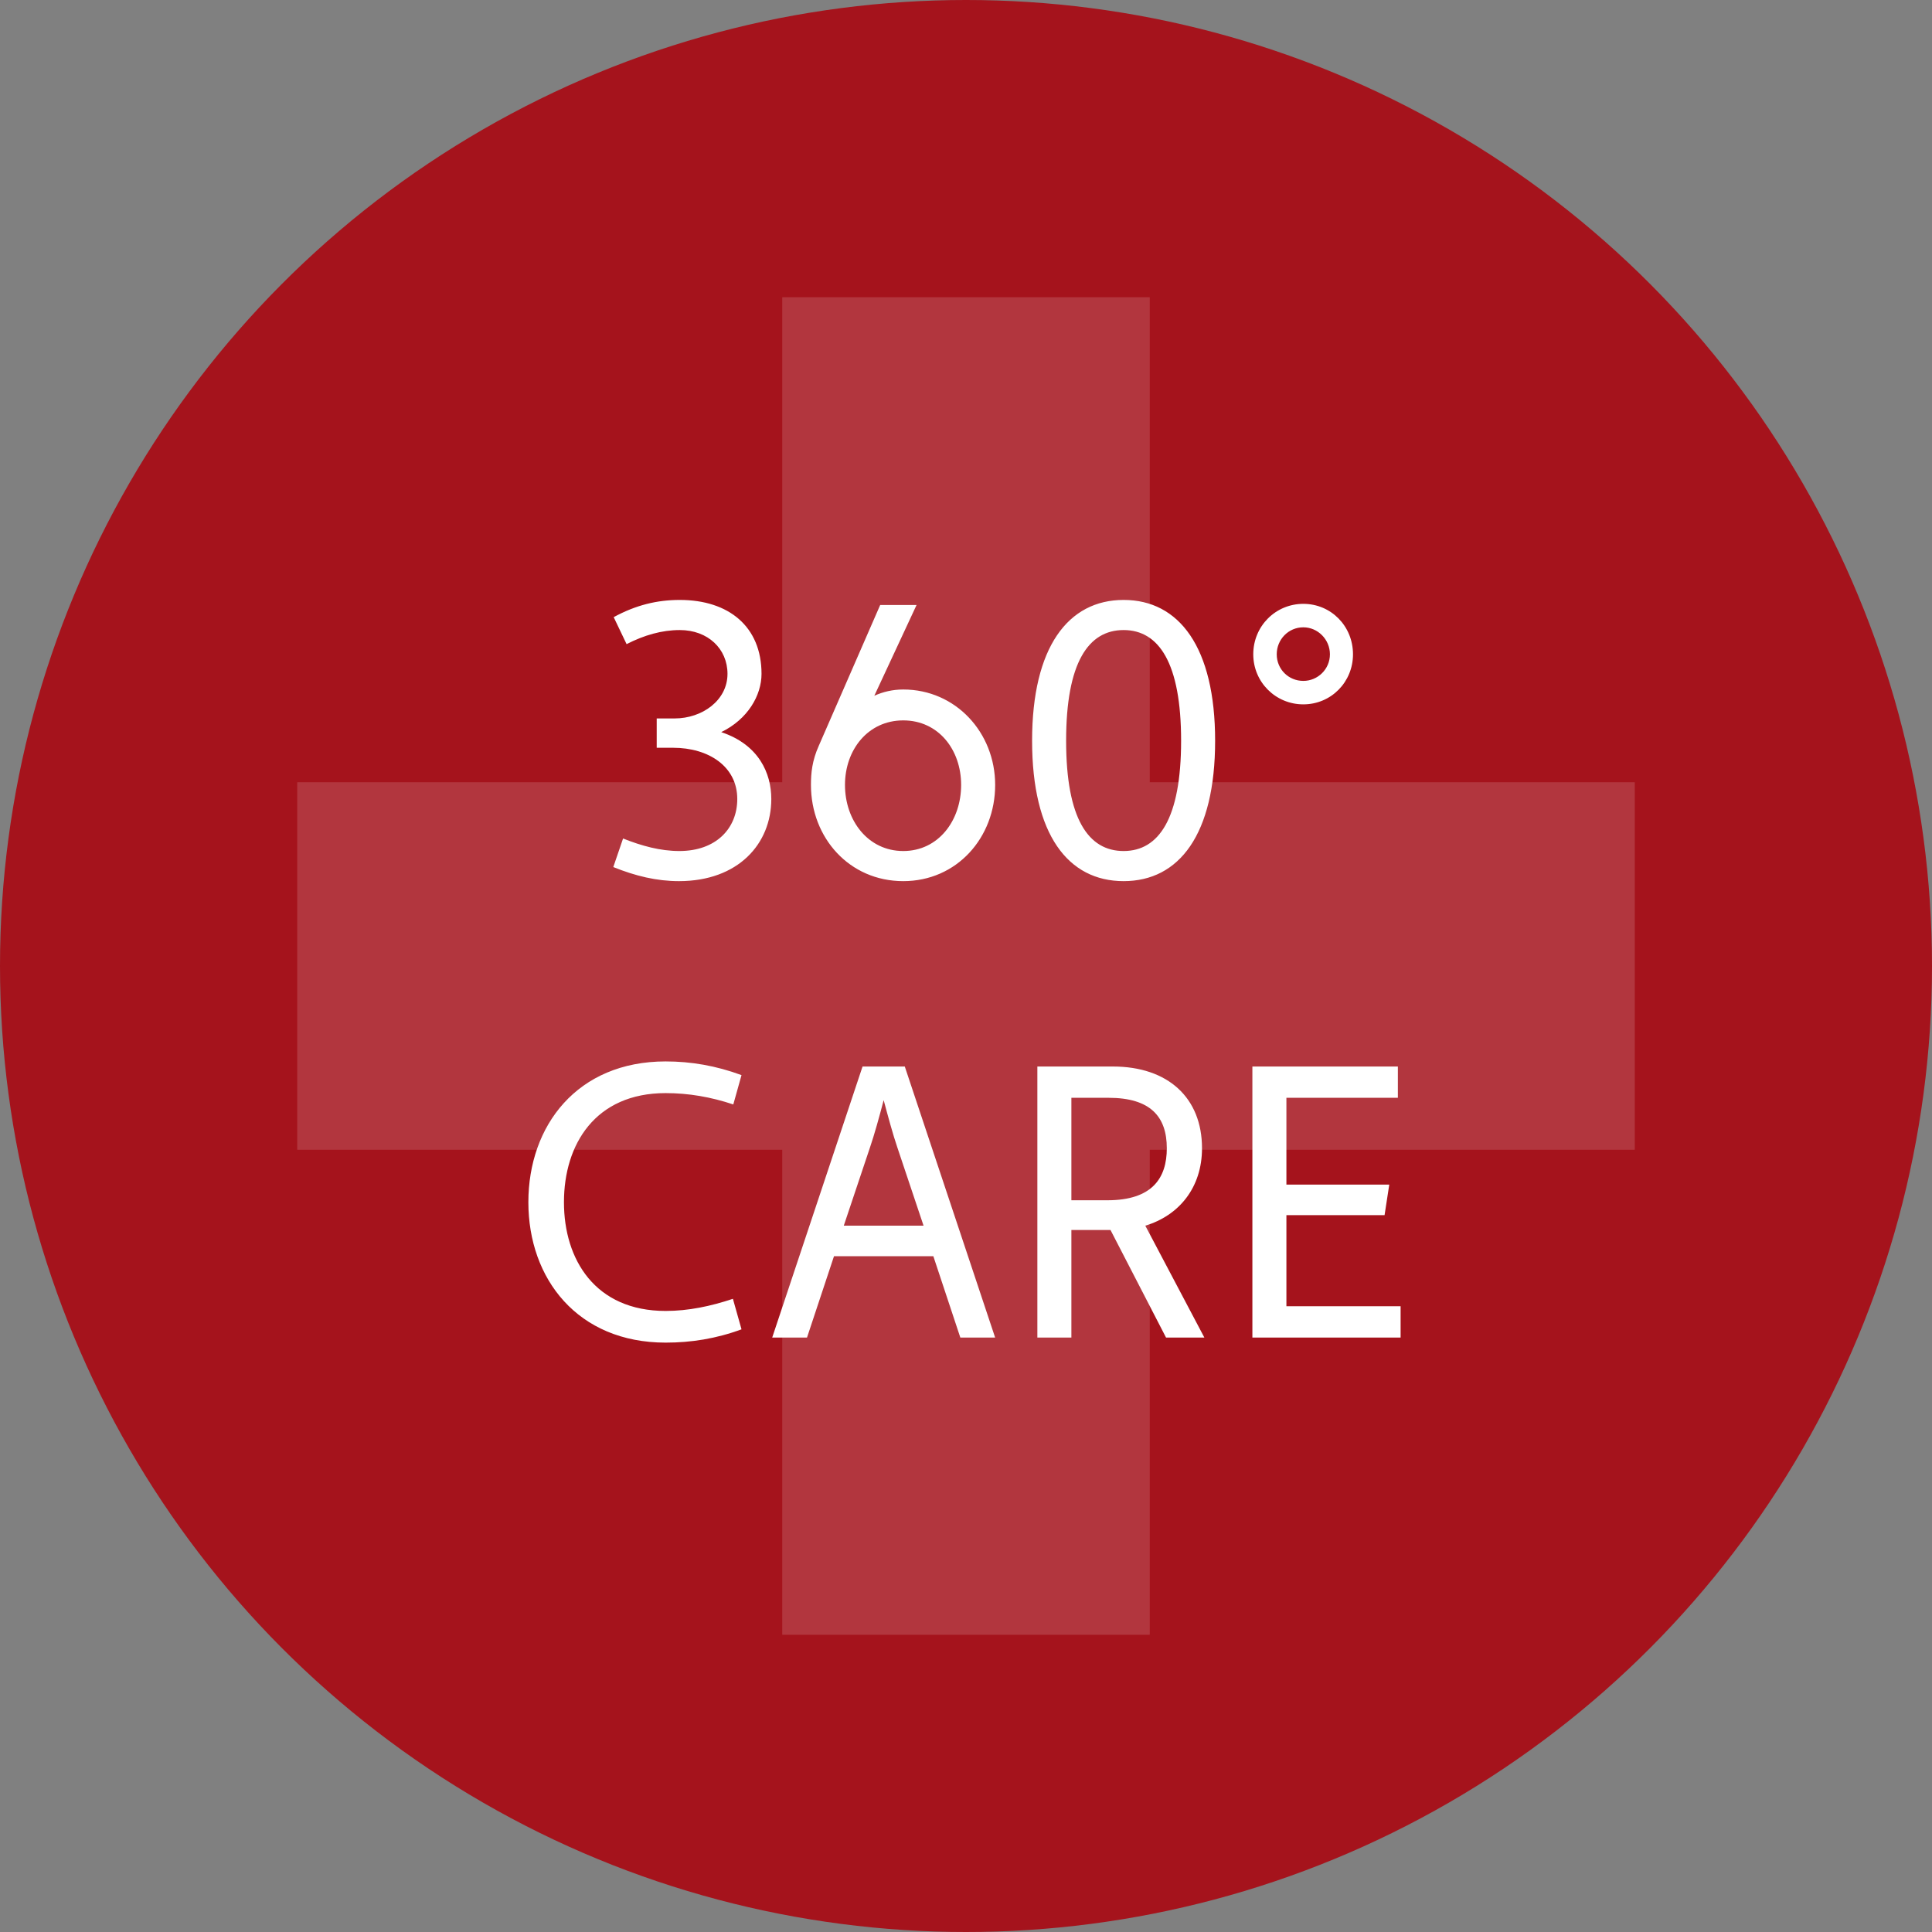
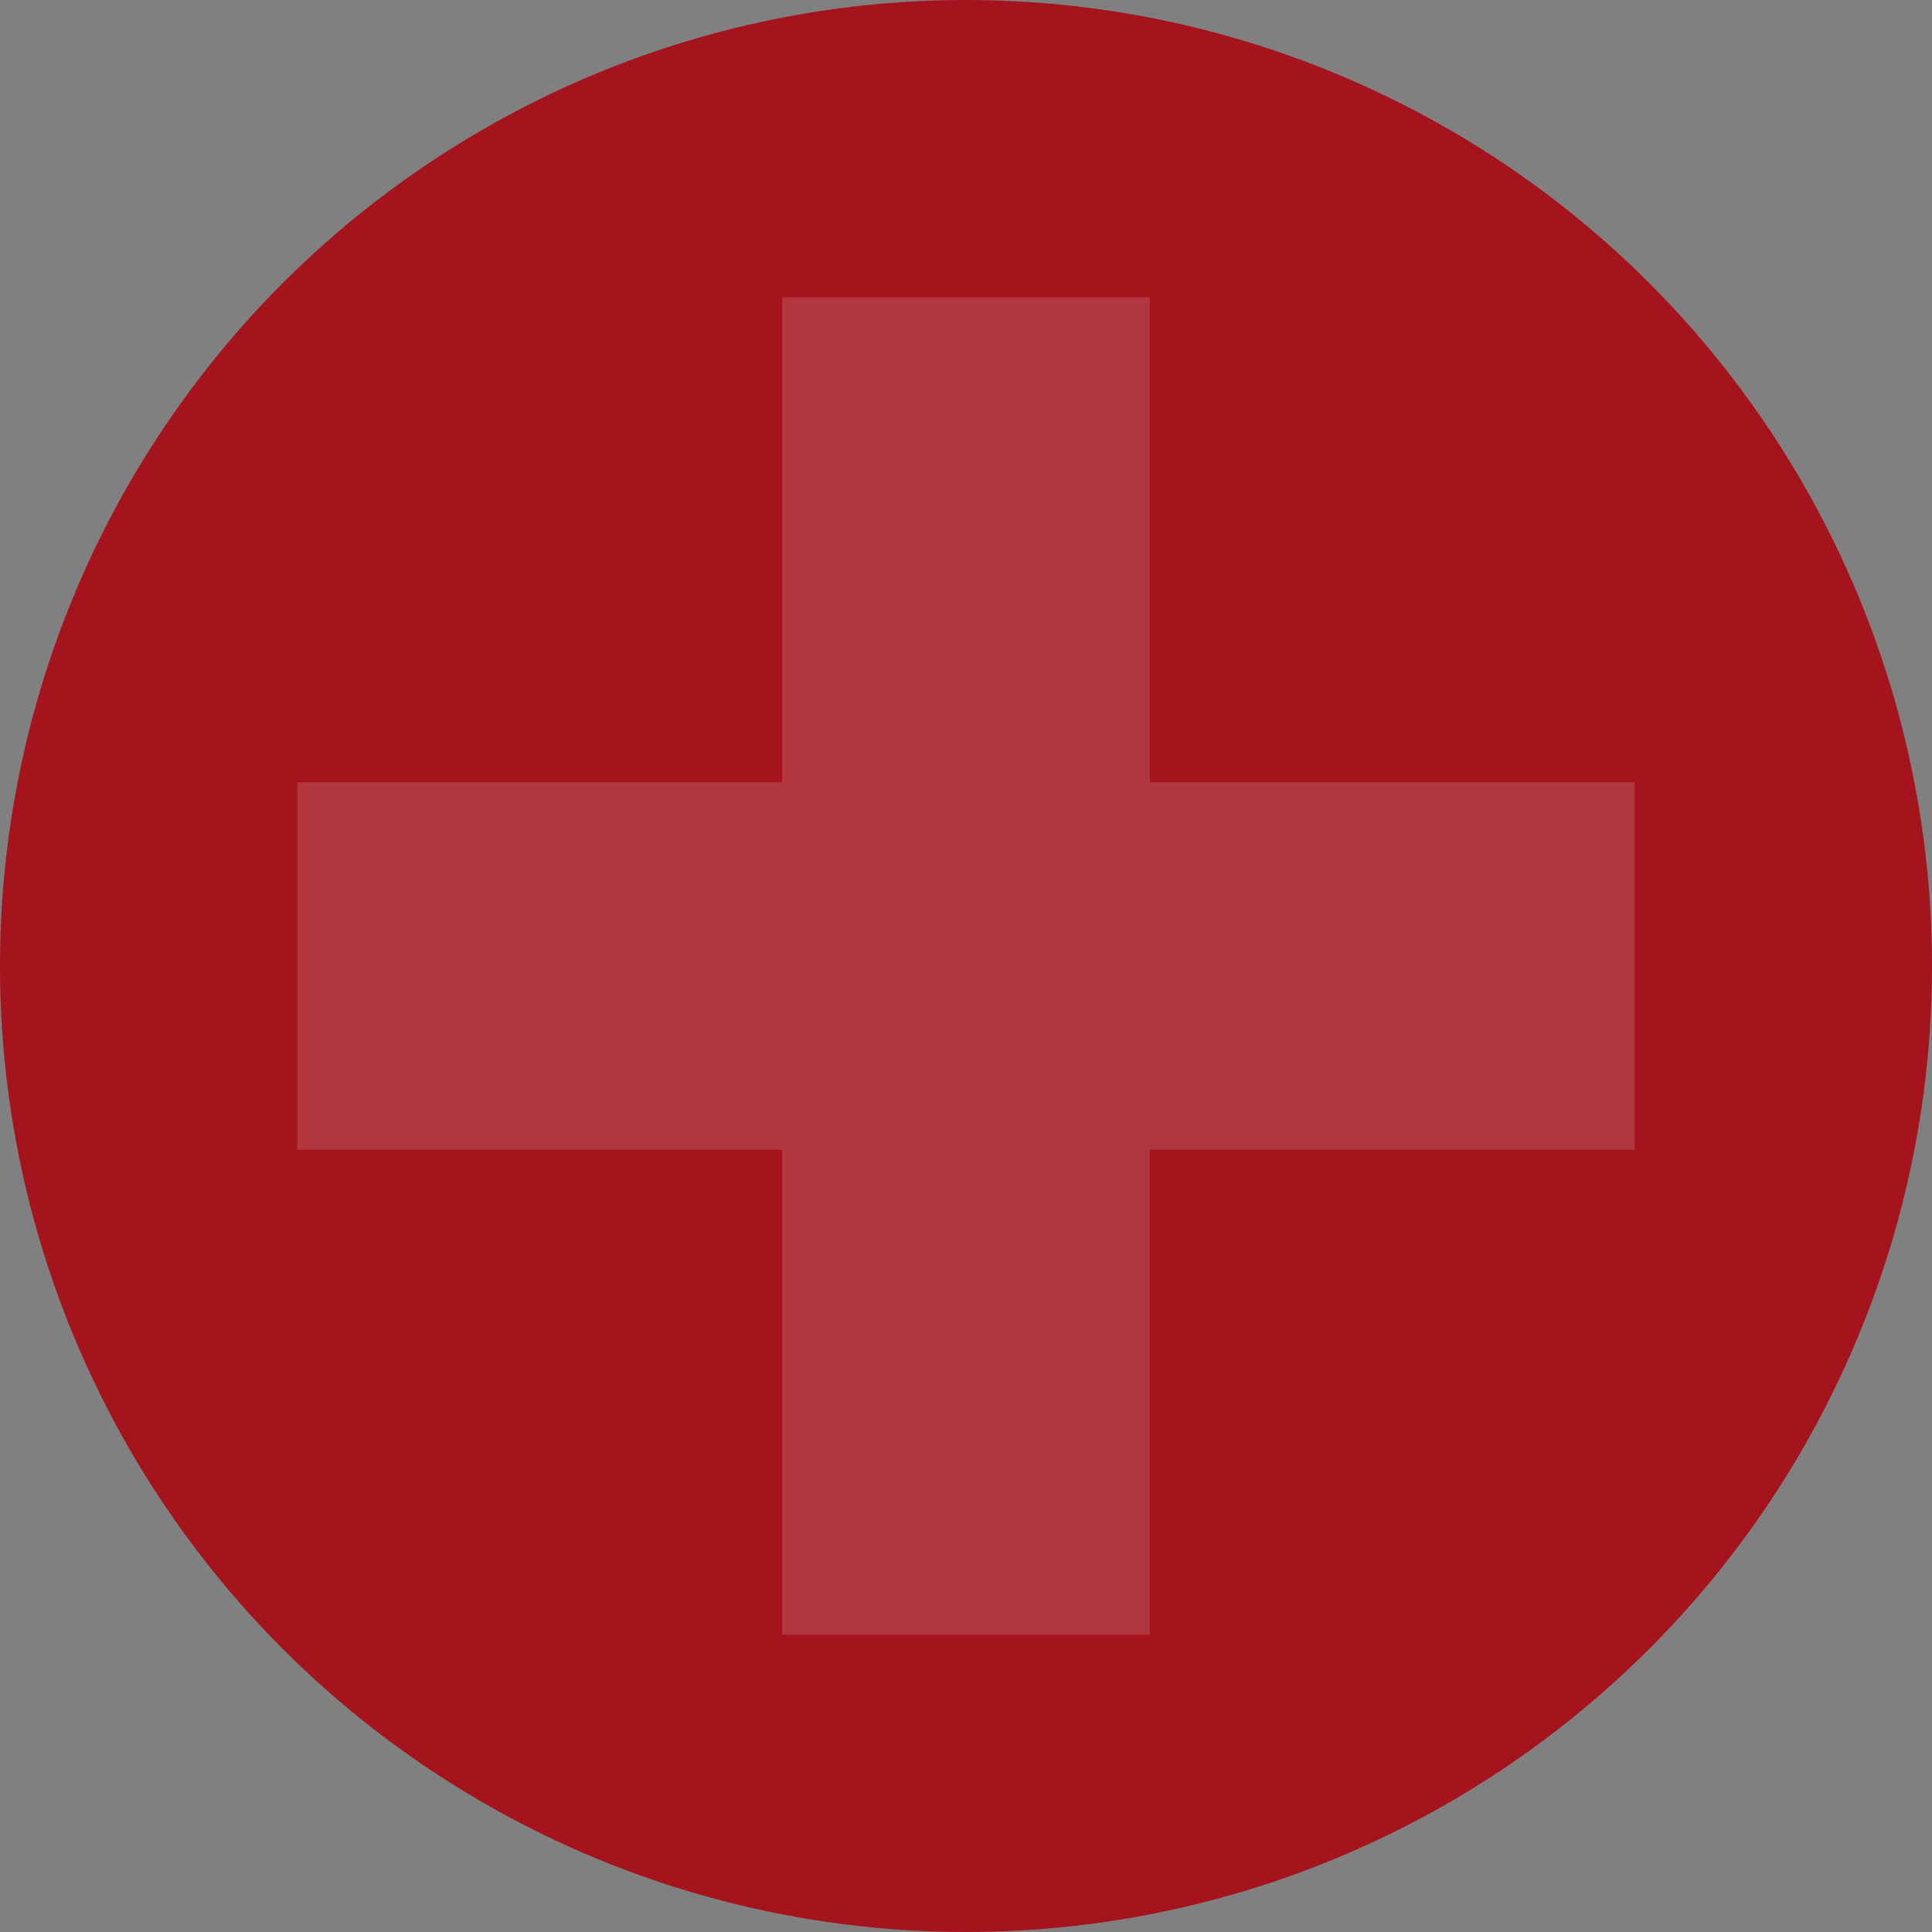
<svg xmlns="http://www.w3.org/2000/svg" width="247" height="247" viewBox="0 0 247 247" fill="none">
  <rect x="0" y="0" width="247" height="247" fill="#808080" stroke="none" />
  <circle cx="123.5" cy="123.5" r="123.5" fill="#A5131C" />
  <path opacity="0.15" d="M209 100.008H146.992V38H100.008V100.008H38V146.992H100.008V209H146.992V146.992H209V100.008Z" fill="white" />
-   <path d="M78.408 110.85C81.258 112 83.958 112.65 86.808 112.65C94.358 112.65 98.608 107.9 98.608 102.15C98.608 98.85 97.008 95.2 92.208 93.6C95.608 91.95 97.358 88.9 97.358 86.15C97.358 80.1 93.158 76.7 86.908 76.7C84.008 76.7 81.308 77.35 78.458 78.9L80.108 82.35C82.358 81.2 84.608 80.55 86.908 80.55C90.508 80.55 93.008 82.95 93.008 86.15C93.008 89.55 89.758 91.85 86.258 91.85H83.958V95.6H86.058C90.608 95.6 94.258 98 94.258 102.15C94.258 105.9 91.558 108.8 86.858 108.8C84.408 108.8 82.058 108.15 79.658 107.2L78.408 110.85ZM103.678 100.35C103.678 107.1 108.578 112.65 115.478 112.65C122.328 112.65 127.228 107.1 127.228 100.35C127.228 93.65 122.178 88.15 115.478 88.15C114.128 88.15 112.878 88.45 111.778 88.95L117.178 77.35H112.528L104.678 95.35C103.828 97.25 103.678 98.8 103.678 100.35ZM108.028 100.35C108.028 95.85 110.978 92.1 115.478 92.1C119.978 92.1 122.878 95.85 122.878 100.35C122.878 104.9 119.978 108.8 115.478 108.8C110.978 108.8 108.028 104.9 108.028 100.35ZM143.65 112.65C150.75 112.65 155.35 106.7 155.35 94.7C155.35 82.75 150.75 76.7 143.65 76.7C136.55 76.7 131.95 82.75 131.95 94.7C131.95 106.7 136.55 112.65 143.65 112.65ZM143.65 108.8C139.15 108.8 136.3 104.7 136.3 94.7C136.3 84.7 139.15 80.55 143.65 80.55C148.15 80.55 151 84.75 151 94.7C151 104.65 148.15 108.8 143.65 108.8ZM166.626 90.05C170.176 90.05 172.976 87.2 172.976 83.65C172.976 80.05 170.176 77.2 166.626 77.2C163.076 77.2 160.226 80.05 160.226 83.65C160.226 87.2 163.076 90.05 166.626 90.05ZM166.626 87.05C164.726 87.05 163.226 85.55 163.226 83.65C163.226 81.75 164.726 80.2 166.626 80.2C168.476 80.2 170.026 81.75 170.026 83.65C170.026 85.55 168.476 87.05 166.626 87.05ZM67.55 153.7C67.55 163.5 73.85 171.65 85.1 171.65C88.35 171.65 91.55 171.15 94.8 169.95L93.7 166.05C90.85 167 88 167.6 85.1 167.6C76.1 167.6 72.1 161.05 72.1 153.7C72.1 146.3 76.1 139.75 85.1 139.75C88.05 139.75 90.9 140.25 93.75 141.2L94.8 137.45C91.55 136.25 88.35 135.7 85.1 135.7C73.8 135.7 67.55 143.9 67.55 153.7ZM98.724 171H103.174L106.624 160.6H119.324L122.774 171H127.224L115.674 136.35H110.274L98.724 171ZM107.874 156.7L111.224 146.7C111.774 145.1 112.424 142.75 112.974 140.65C113.524 142.7 114.174 145.1 114.724 146.7L118.074 156.7H107.874ZM132.623 171H136.973V157.25H141.973L149.073 171H153.973L146.423 156.7C150.723 155.4 153.673 151.85 153.673 146.8C153.673 140.35 149.323 136.35 142.273 136.35H132.623V171ZM136.973 153.45V140.35H141.723C147.073 140.35 149.173 142.75 149.173 146.8C149.173 150.6 147.323 153.45 141.573 153.45H136.973ZM160.113 171H179.063V167H164.463V155.35H177.013L177.613 151.45H164.463V140.35H178.713V136.35H160.113V171Z" fill="white" />
</svg>